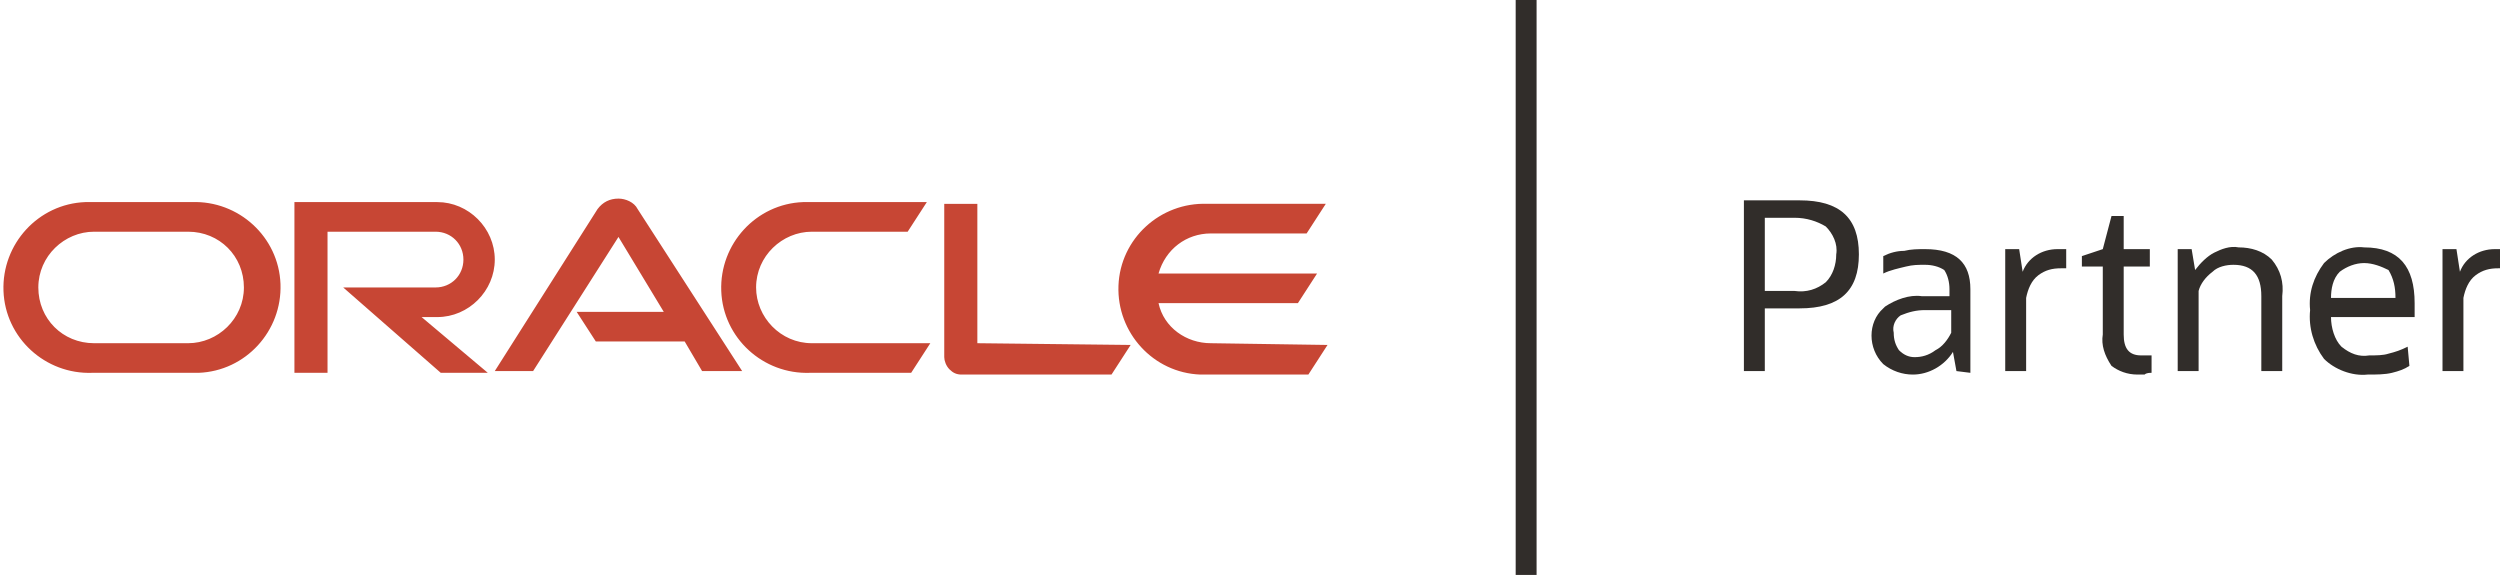
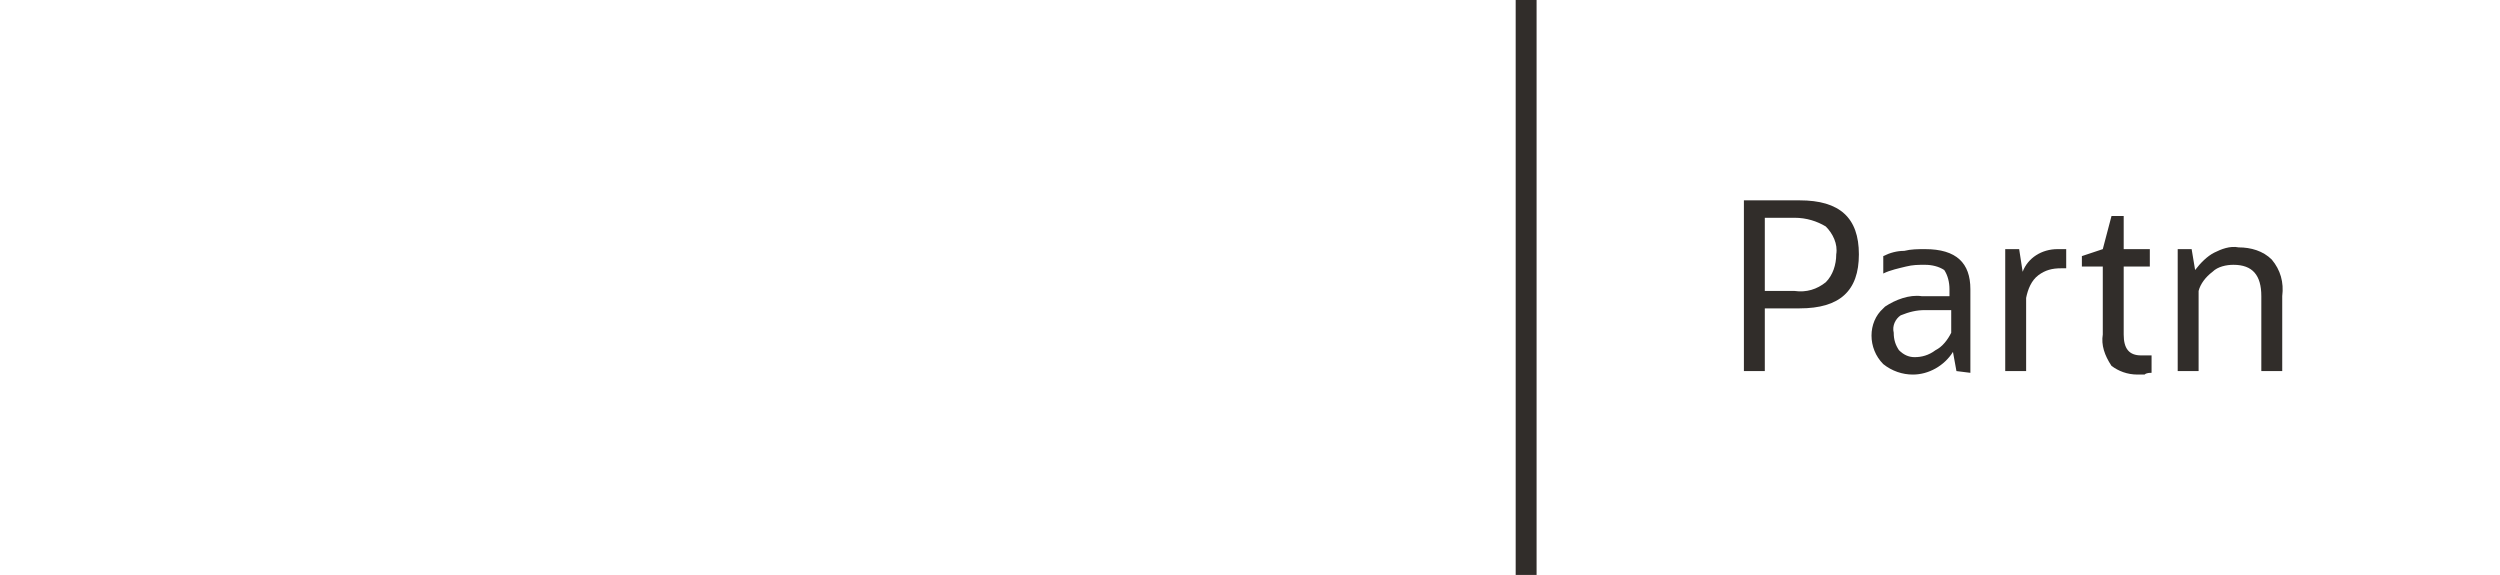
<svg xmlns="http://www.w3.org/2000/svg" version="1.1" id="レイヤー_1" x="0px" y="0px" width="143.5px" height="33px" viewBox="0 0 143.5 33" style="enable-background:new 0 0 143.5 33;" xml:space="preserve">
  <style type="text/css">
	.st0{fill:#312D2A;}
	.st1{fill:#C74634;}
</style>
  <rect x="87" class="st0" width="1.2" height="33" />
-   <path class="st1" d="M33.1,17.9h5l-2.6-4.3l-4.9,7.7h-2.2l5.9-9.3c0.3-0.4,0.7-0.6,1.2-0.6c0.4,0,0.9,0.2,1.1,0.6l6,9.3h-2.3l-1-1.7  h-5.1L33.1,17.9 M56.1,19.7v-8h-1.9v8.8c0,0.2,0.1,0.5,0.3,0.7c0.2,0.2,0.4,0.3,0.7,0.3h8.6l1.1-1.7L56.1,19.7 M25.1,18.2  c1.8,0,3.3-1.5,3.3-3.3s-1.5-3.3-3.3-3.3c0,0,0,0,0,0h-8.2v9.8h1.9v-8.1h6.2c0.9,0,1.6,0.7,1.6,1.6c0,0.9-0.7,1.6-1.6,1.6h-5.3  l5.6,4.9H28l-3.8-3.2H25.1 M5.3,21.4c-2.7,0.1-5-2-5.1-4.7s2-5,4.7-5.1c0.1,0,0.3,0,0.4,0H11c2.7-0.1,5,2,5.1,4.7  c0.1,2.7-2,5-4.7,5.1c-0.1,0-0.3,0-0.4,0H5.3 M10.8,19.7c1.7,0,3.2-1.4,3.2-3.2s-1.4-3.2-3.2-3.2H5.4c-1.7,0-3.2,1.4-3.2,3.2  s1.4,3.2,3.2,3.2H10.8 M46.5,21.4c-2.7,0.1-5-2-5.1-4.7c-0.1-2.7,2-5,4.7-5.1c0.1,0,0.3,0,0.4,0h6.7l-1.1,1.7h-5.5  c-1.7,0-3.2,1.4-3.2,3.2c0,1.7,1.4,3.2,3.2,3.2c0,0,0,0,0,0h6.8l-1.1,1.7H46.5 M69.5,19.7c-1.4,0-2.7-0.9-3-2.3h8l1.1-1.7h-9.1  c0.4-1.4,1.6-2.3,3-2.3H75l1.1-1.7h-6.8c-2.7-0.1-5,2-5.1,4.7s2,5,4.7,5.1c0.1,0,0.3,0,0.4,0h5.8l1.1-1.7L69.5,19.7z" />
  <path class="st0" d="M100.1,21.3v-9.8h3.2c2.3,0,3.4,1,3.4,3.1s-1.1,3.1-3.4,3.1h-2v3.6H100.1z M103,12.5h-1.7v4.2h1.7  c0.7,0.1,1.3-0.1,1.8-0.5c0.4-0.4,0.6-1,0.6-1.6c0.1-0.6-0.2-1.2-0.6-1.6C104.3,12.7,103.7,12.5,103,12.5z" />
  <path class="st0" d="M112.3,21.3l-0.2-1.1c-0.5,0.8-1.4,1.3-2.3,1.3c-0.6,0-1.2-0.2-1.7-0.6c-0.9-0.9-0.9-2.4,0-3.2c0,0,0,0,0.1-0.1  c0.6-0.4,1.4-0.7,2.1-0.6h1.6v-0.4c0-0.4-0.1-0.8-0.3-1.1c-0.3-0.2-0.7-0.3-1.1-0.3c-0.4,0-0.7,0-1.1,0.1c-0.4,0.1-0.9,0.2-1.3,0.4  v-1c0.4-0.2,0.8-0.3,1.2-0.3c0.4-0.1,0.8-0.1,1.2-0.1c1.8,0,2.6,0.8,2.6,2.3v4.8L112.3,21.3z M109.9,20.5c0.4,0,0.8-0.1,1.2-0.4  c0.4-0.2,0.7-0.6,0.9-1v-1.3h-1.5c-0.5,0-0.9,0.1-1.4,0.3c-0.3,0.2-0.5,0.6-0.4,1c0,0.4,0.1,0.7,0.3,1  C109.3,20.4,109.6,20.5,109.9,20.5z" />
  <path class="st0" d="M115.1,21.3v-7h0.8l0.2,1.3c0.3-0.8,1.1-1.3,2-1.3c0.2,0,0.3,0,0.5,0v1.1h-0.3c-0.5,0-0.9,0.1-1.3,0.4  c-0.4,0.3-0.6,0.8-0.7,1.3v4.2H115.1z" />
  <path class="st0" d="M120.7,19.2v-3.9h-1.2v-0.6l1.2-0.4l0.5-1.9h0.7v1.9h1.5v1h-1.5v3.9c0,0.8,0.3,1.2,1,1.2h0.3h0.3v1  c-0.1,0-0.3,0-0.4,0.1h-0.4c-0.6,0-1.1-0.2-1.5-0.5C120.8,20.4,120.6,19.8,120.7,19.2z" />
  <path class="st0" d="M125,21.3v-7h0.8l0.2,1.2c0.3-0.4,0.7-0.8,1.1-1c0.4-0.2,0.9-0.4,1.4-0.3c0.7,0,1.4,0.2,1.9,0.7  c0.5,0.6,0.7,1.3,0.6,2.1v4.3h-1.2V17c0-1.2-0.5-1.8-1.6-1.8c-0.4,0-0.9,0.1-1.2,0.4c-0.4,0.3-0.7,0.7-0.8,1.1v4.6H125z" />
-   <path class="st0" d="M138.3,21c-0.3,0.2-0.6,0.3-1,0.4c-0.4,0.1-0.9,0.1-1.4,0.1c-0.9,0.1-1.9-0.3-2.5-0.9c-0.6-0.8-0.9-1.8-0.8-2.8  c-0.1-1,0.2-1.9,0.8-2.7c0.6-0.6,1.5-1,2.3-0.9c2,0,2.9,1.1,2.9,3.2v0.8h-4.8c0,0.6,0.2,1.3,0.6,1.7c0.5,0.4,1,0.6,1.6,0.5  c0.4,0,0.8,0,1.1-0.1c0.4-0.1,0.7-0.2,1.1-0.4L138.3,21z M135.7,15.1c-0.5,0-1,0.2-1.4,0.5c-0.4,0.4-0.5,1-0.5,1.5h3.7  c0-0.6-0.1-1.1-0.4-1.6C136.7,15.3,136.2,15.1,135.7,15.1z" />
-   <path class="st0" d="M140.2,21.3v-7h0.8l0.2,1.3c0.3-0.8,1.1-1.3,2-1.3c0.2,0,0.3,0,0.5,0v1.1h-0.3c-0.5,0-0.9,0.1-1.3,0.4  c-0.4,0.3-0.6,0.8-0.7,1.3v4.2H140.2z" />
</svg>